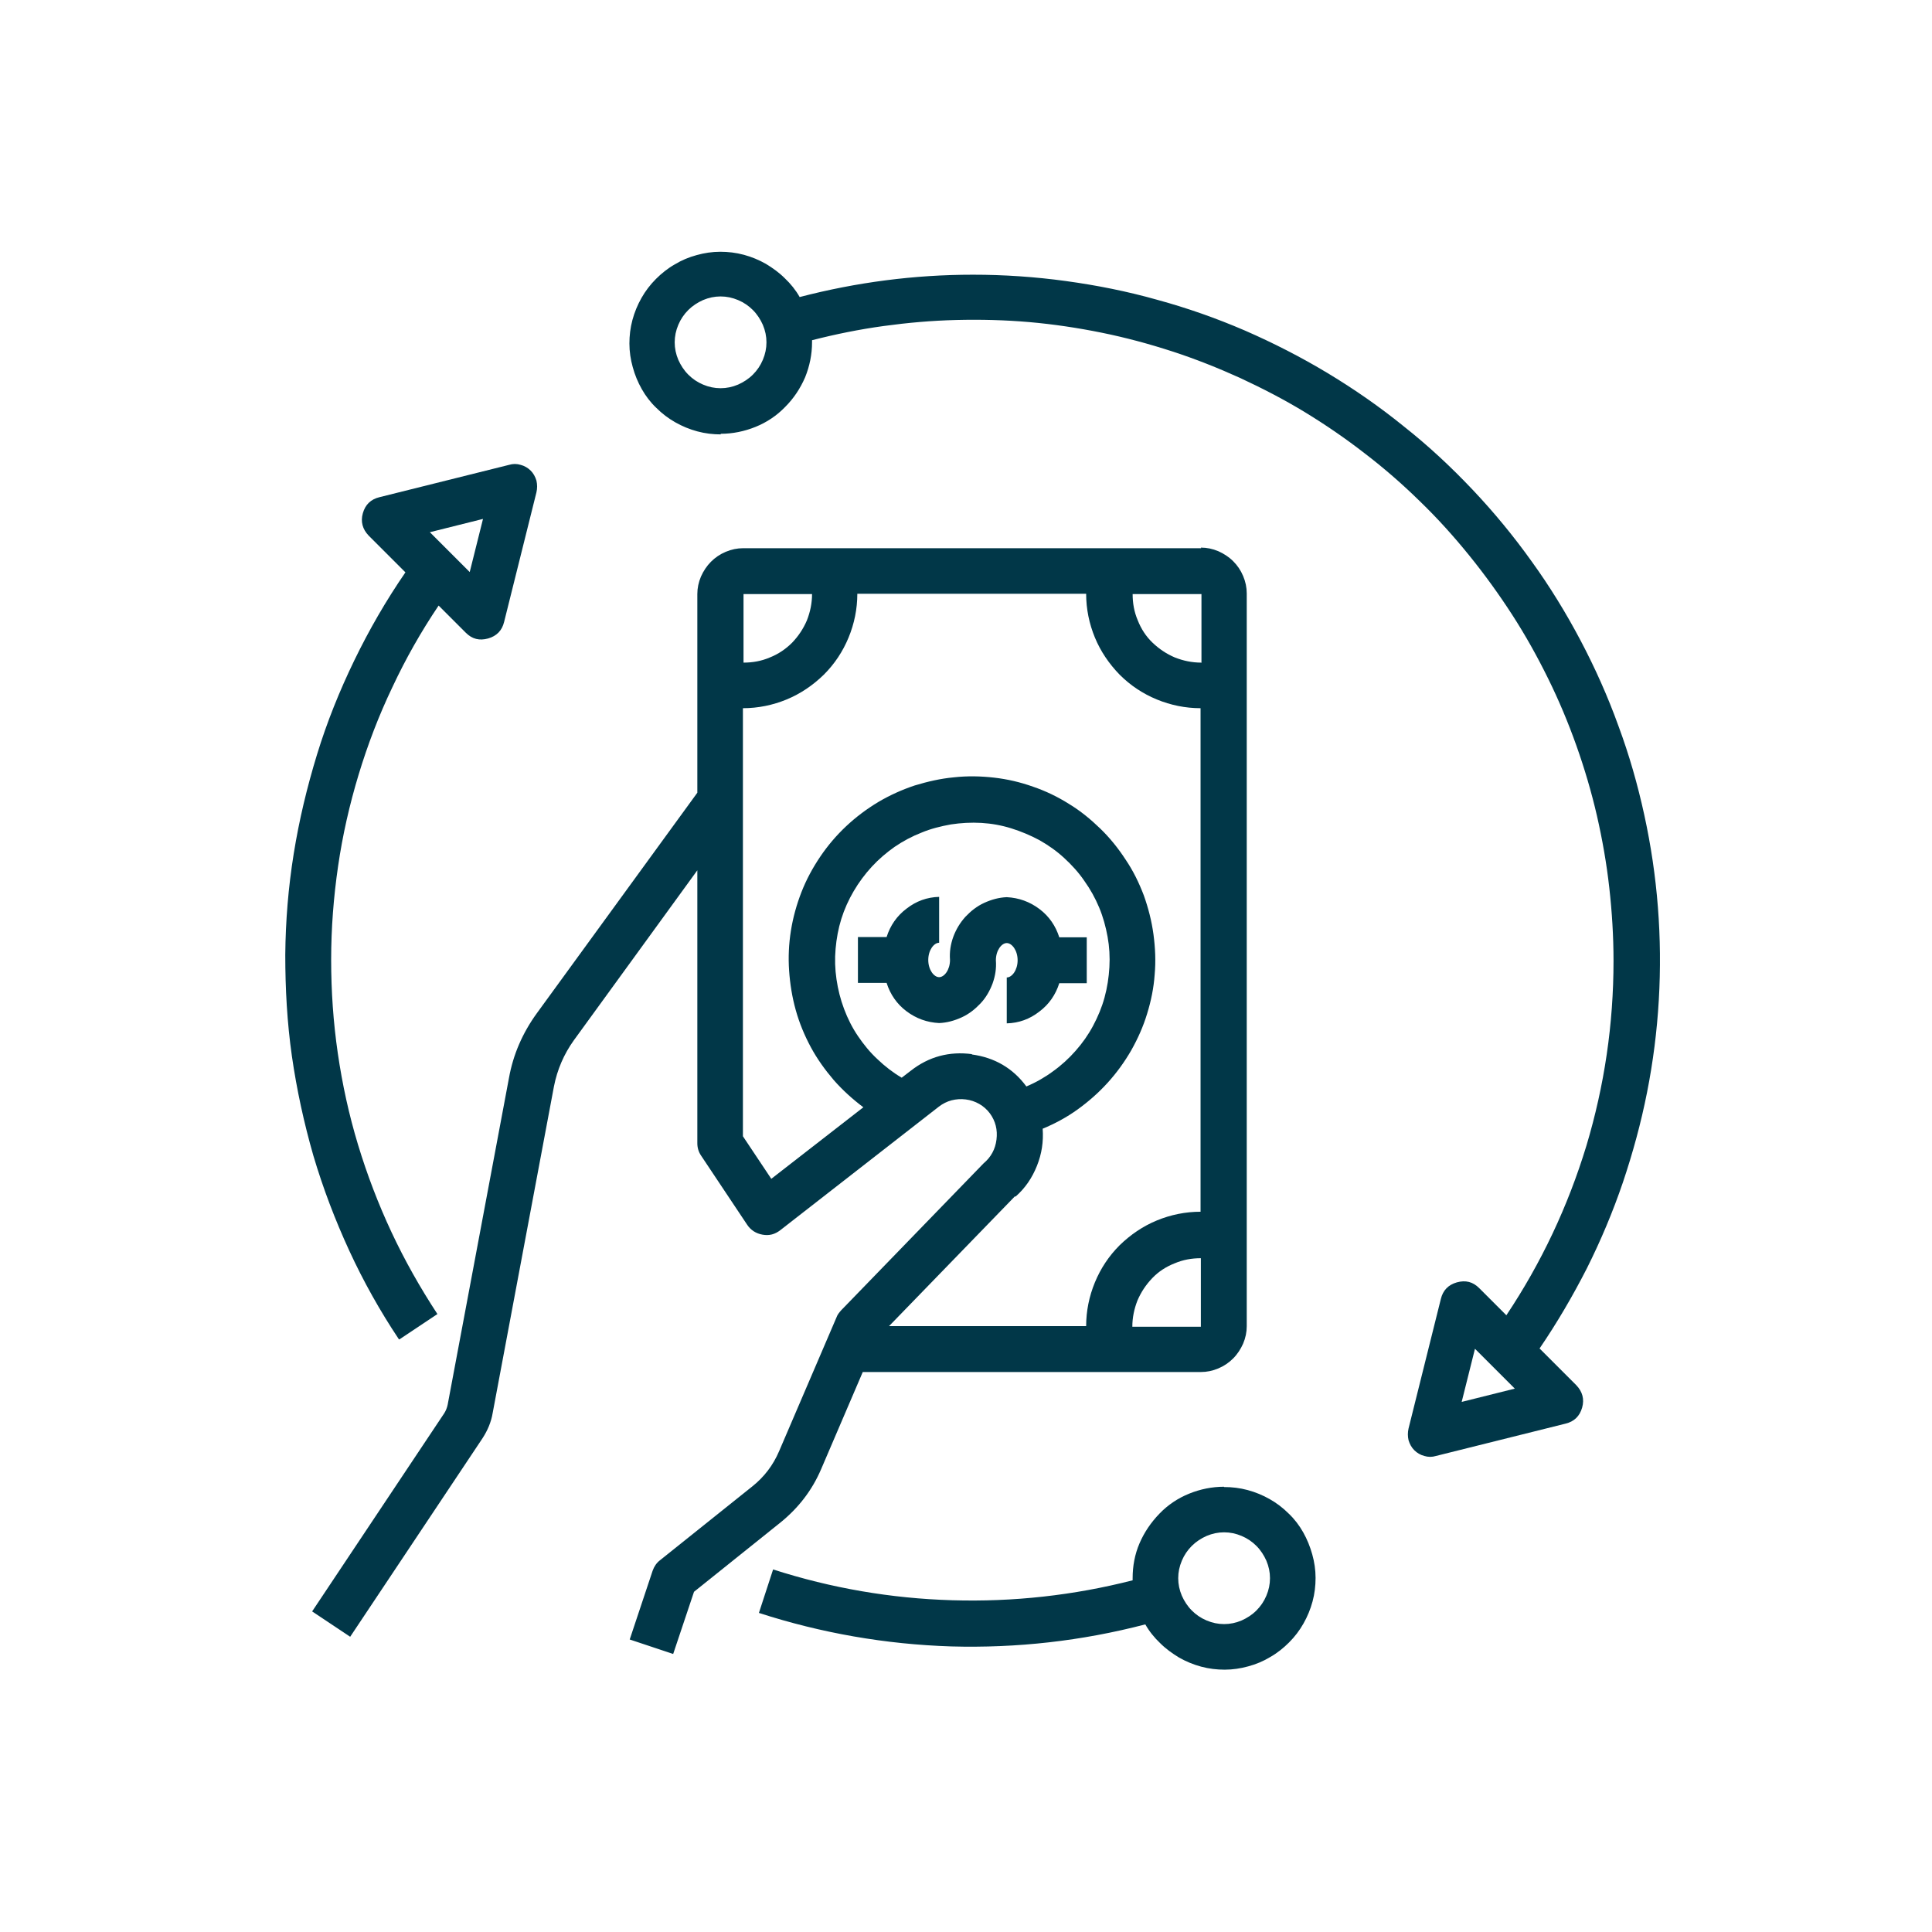
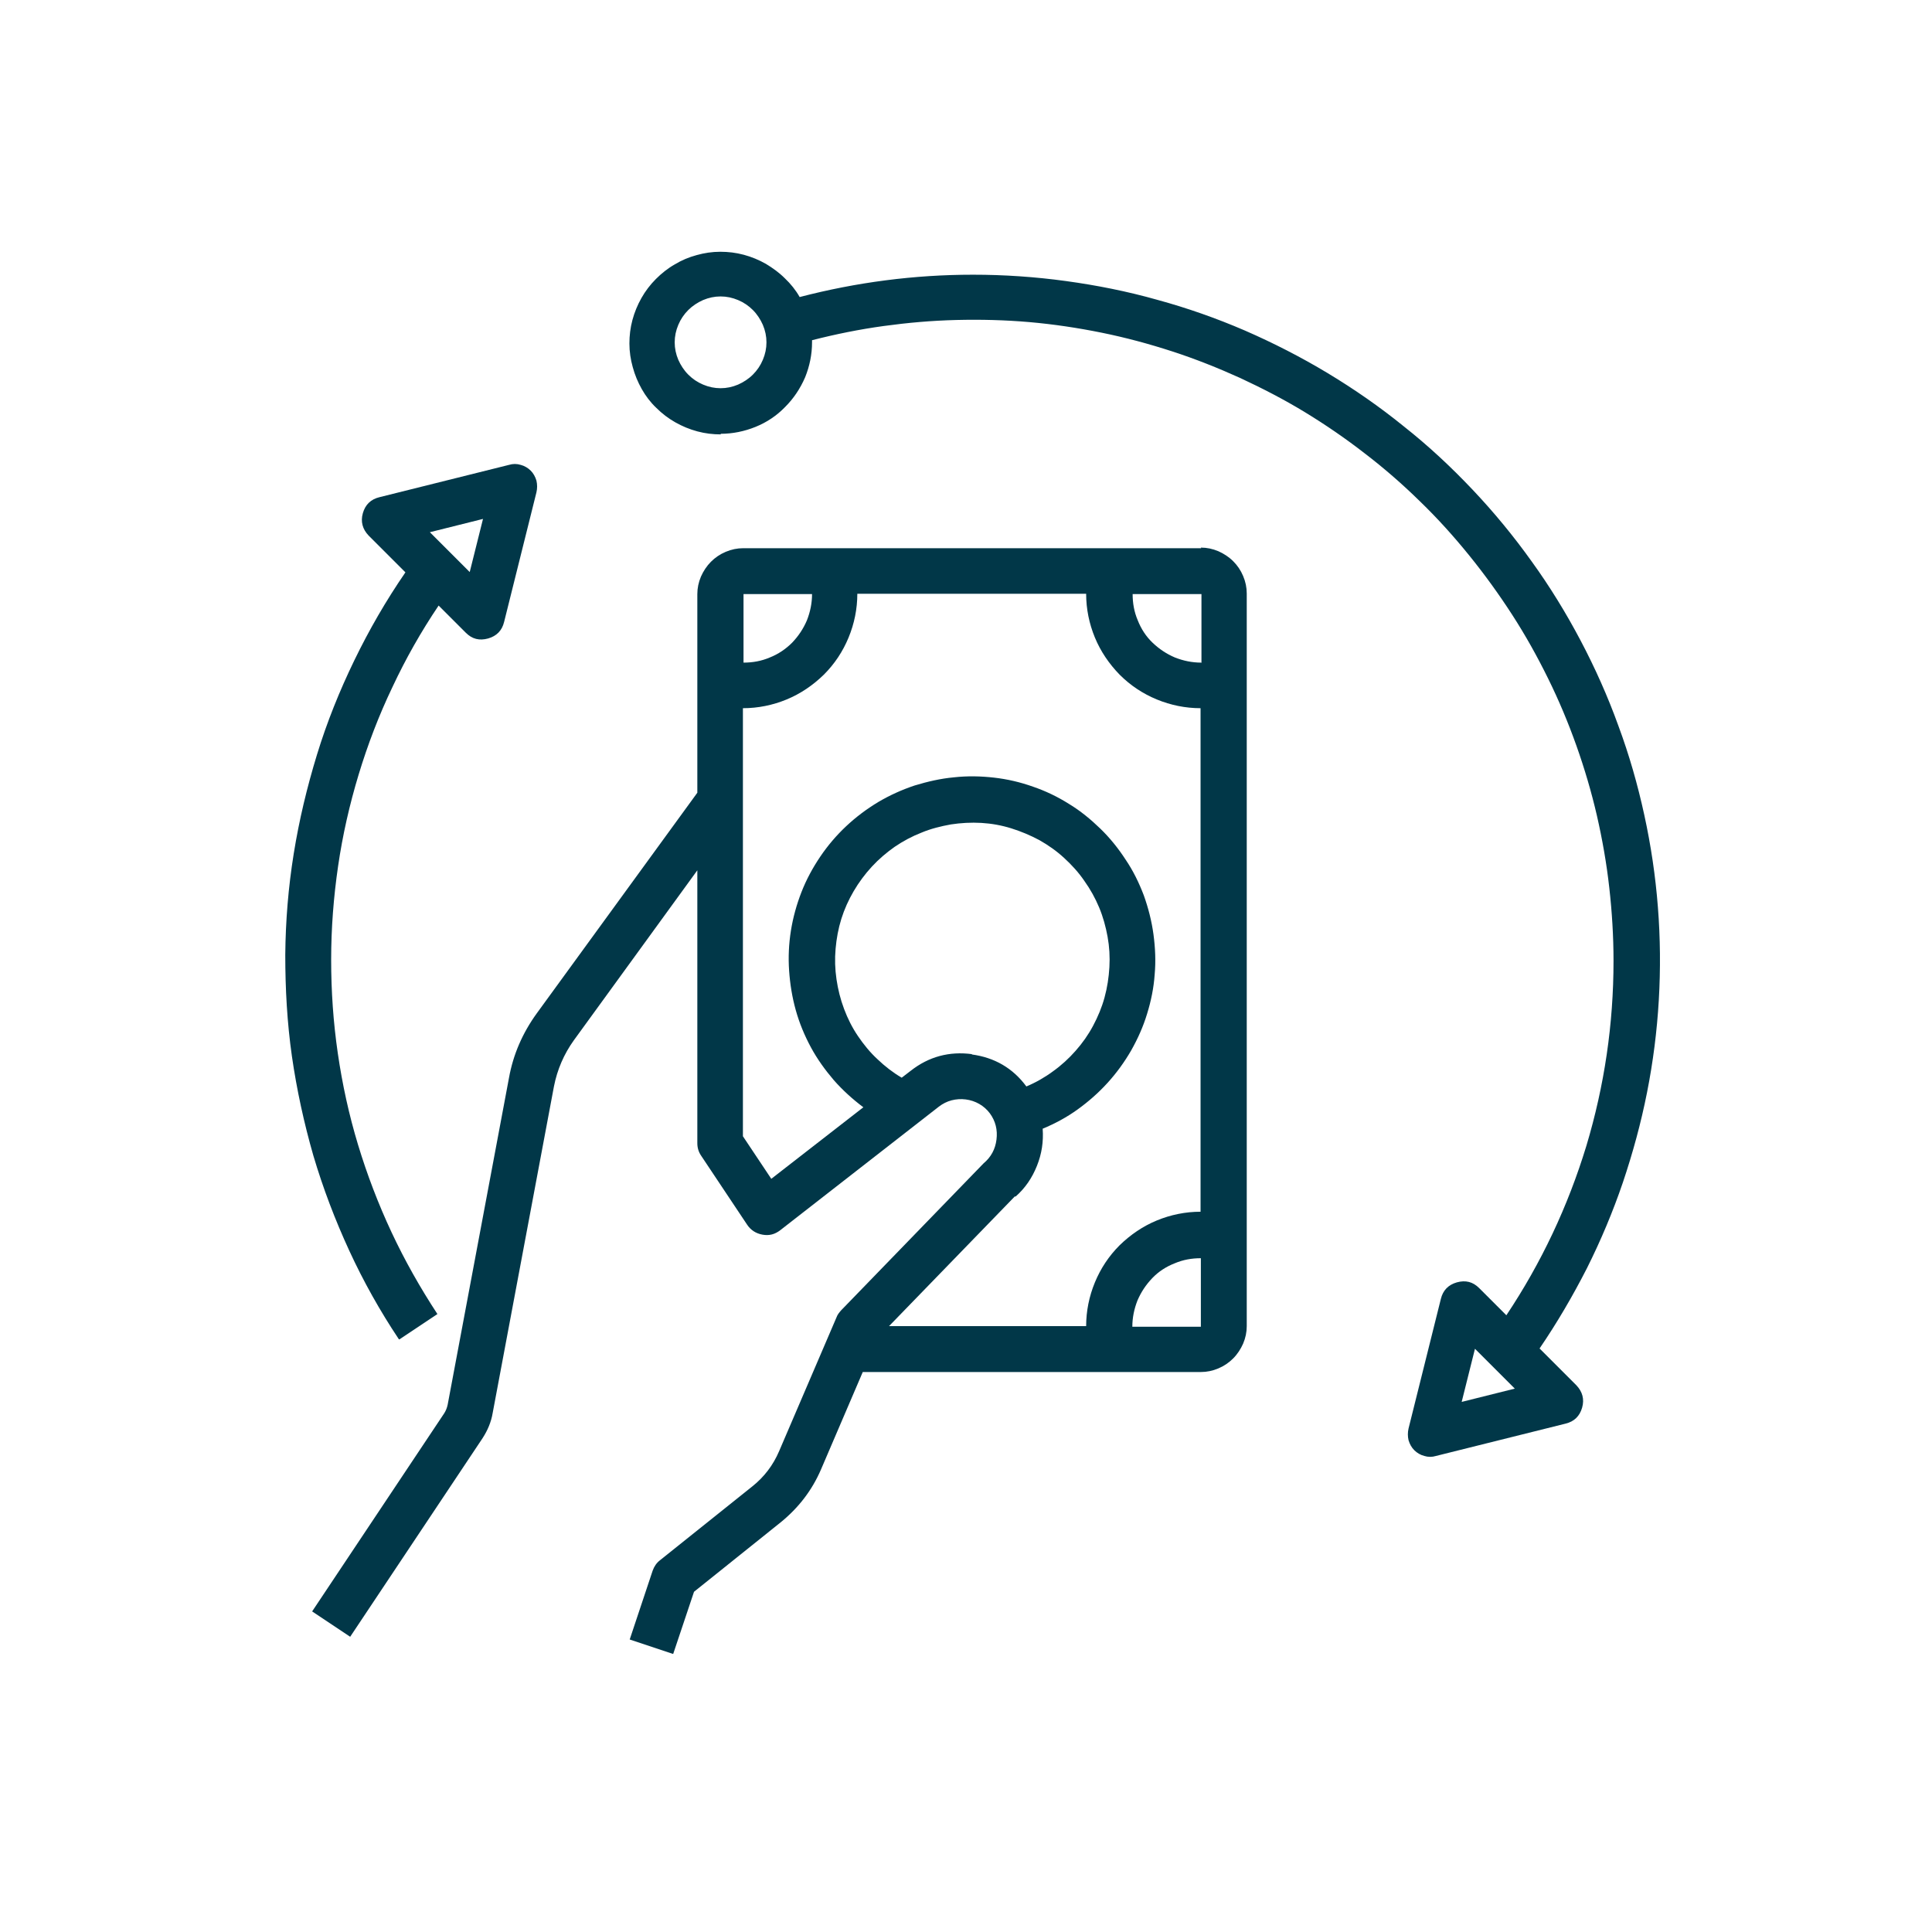
<svg xmlns="http://www.w3.org/2000/svg" id="Capa_1" data-name="Capa 1" viewBox="0 0 64 64">
  <defs>
    <style>
      .cls-1 {
        fill: #013748;
      }
    </style>
  </defs>
  <path class="cls-1" d="M39.79,43.95h-2.28c0-.3.06-.59.17-.87.12-.28.28-.52.49-.74s.46-.38.74-.49c.28-.12.57-.17.87-.17v2.28ZM33.64,39.64c.32-.28.55-.62.71-1.02.16-.4.22-.8.19-1.23.41-.17.8-.38,1.16-.64.36-.26.69-.55.99-.88.3-.33.56-.69.78-1.07.22-.39.4-.79.53-1.22.13-.42.22-.86.25-1.3.04-.44.02-.88-.04-1.33-.06-.44-.17-.87-.32-1.29-.16-.42-.35-.81-.6-1.18-.24-.37-.52-.72-.84-1.03-.32-.31-.66-.59-1.04-.82-.38-.24-.78-.43-1.19-.57-.42-.15-.85-.25-1.29-.3-.44-.05-.88-.06-1.33-.01-.44.04-.87.14-1.3.27-.42.14-.82.32-1.21.55-.38.23-.73.49-1.06.8-.32.3-.61.64-.86,1.01-.25.37-.46.76-.62,1.17-.16.41-.28.84-.35,1.28-.07.44-.09.88-.06,1.32s.1.88.22,1.31c.12.43.29.84.5,1.23.21.39.47.75.76,1.09.29.33.62.63.98.9l-3.05,2.37-.94-1.41v-14.18c.5,0,.99-.1,1.45-.29s.87-.47,1.23-.82c.36-.36.63-.77.82-1.23.19-.46.29-.95.29-1.45h7.58c0,.5.1.99.29,1.45.19.46.47.87.82,1.23.36.36.77.63,1.23.82.46.19.95.29,1.45.29v16.68c-.5,0-.99.1-1.45.29-.46.19-.87.47-1.23.82-.36.36-.63.77-.82,1.23s-.29.95-.29,1.45h-6.53l4.17-4.3ZM32.2,34.92c-.75-.1-1.43.08-2.03.55l-.3.23c-.29-.17-.56-.38-.8-.61-.25-.23-.46-.49-.65-.77-.19-.28-.34-.58-.46-.9-.12-.32-.2-.64-.25-.98-.05-.34-.06-.67-.03-1.01.03-.34.09-.67.19-.99s.24-.63.41-.92.37-.56.6-.81c.23-.25.49-.47.76-.66.28-.19.58-.35.89-.47.31-.13.64-.21.97-.27.33-.05.67-.07,1.01-.05.34.02.67.08.99.18.32.1.63.23.93.39.3.17.57.36.82.59.25.23.48.48.67.76.2.28.36.57.49.88.13.31.22.64.28.97.06.33.08.67.06,1.01-.02.34-.07.67-.16,1-.09.33-.22.64-.38.94-.16.3-.35.57-.58.83-.22.25-.47.48-.75.68-.27.2-.57.37-.88.5-.45-.61-1.06-.96-1.81-1.06h0ZM24.62,19.68h2.28c0,.3-.06.59-.17.87-.12.28-.28.52-.49.74-.21.21-.46.38-.74.49-.28.12-.57.17-.87.17v-2.28ZM39.79,21.95c-.3,0-.59-.06-.87-.17-.28-.12-.52-.28-.74-.49s-.38-.46-.49-.74c-.12-.28-.17-.57-.17-.87h2.28v2.28ZM39.79,18.16h-15.17c-.2,0-.39.04-.58.12s-.35.19-.49.33-.25.31-.33.49c-.08.19-.12.38-.12.58v6.58l-5.32,7.31c-.47.65-.78,1.36-.92,2.14l-2.03,10.82c-.02.1-.06.2-.11.28l-4.38,6.57,1.26.84,4.38-6.57c.17-.26.29-.54.34-.84l2.03-10.82c.11-.56.33-1.07.66-1.53l4.09-5.63v9.04c0,.15.04.29.13.42l1.52,2.28c.12.18.29.29.51.33.22.04.41-.01.59-.15l5.25-4.09c.13-.1.27-.17.42-.21.16-.04.31-.05.47-.03.16.02.31.07.45.15.14.08.26.19.35.31.19.26.26.55.22.87s-.18.58-.43.79l-4.72,4.87c-.06.07-.12.14-.15.23l-1.9,4.43c-.2.47-.5.86-.89,1.17l-3.05,2.44c-.12.09-.2.21-.25.35l-.76,2.28,1.44.48.69-2.06,2.87-2.3c.59-.48,1.04-1.06,1.34-1.76l1.38-3.22h11.2c.2,0,.39-.04.58-.12.19-.08.35-.19.49-.33.14-.14.25-.31.33-.49.08-.19.12-.38.12-.58v-24.27c0-.2-.04-.39-.12-.58-.08-.19-.19-.35-.33-.49s-.31-.25-.49-.33c-.19-.08-.38-.12-.58-.12Z" />
-   <path class="cls-1" d="M33.35,32.38v1.52c.4-.01.76-.14,1.08-.39.32-.24.54-.56.66-.94h.91v-1.52h-.91c-.12-.38-.34-.7-.66-.94-.32-.24-.68-.37-1.08-.39-.26.01-.51.08-.75.19s-.44.27-.62.46c-.18.2-.31.42-.4.66-.09.25-.13.5-.11.77,0,.33-.19.57-.36.57s-.36-.24-.36-.57.19-.57.36-.57v-1.52c-.4.01-.76.14-1.08.39-.32.24-.54.56-.66.94h-.95v1.52h.95c.12.38.34.7.66.94.32.24.68.37,1.08.39.26-.01.51-.08.75-.19.24-.11.44-.27.62-.46s.31-.42.4-.66c.09-.25.13-.5.11-.77,0-.33.19-.57.36-.57s.36.24.36.57-.19.57-.36.57Z" />
-   <path class="cls-1" d="M40.55,53.8c-.2,0-.39-.04-.58-.12-.19-.08-.35-.19-.49-.33s-.25-.31-.33-.49c-.08-.19-.12-.38-.12-.58s.04-.39.12-.58c.08-.19.19-.35.33-.49s.31-.25.49-.33c.19-.08.38-.12.58-.12s.39.04.58.12c.19.08.35.19.49.33s.25.31.33.49c.08.19.12.38.12.58,0,.2-.04.39-.12.58-.08.19-.19.35-.33.49s-.31.25-.49.33c-.19.08-.38.12-.58.12ZM40.55,49.25c-.4,0-.79.08-1.16.23-.37.15-.7.37-.98.66s-.5.61-.66.98-.23.76-.23,1.16c0,.03,0,.05,0,.07-1.96.5-3.95.72-5.98.66s-4-.4-5.93-1.02l-.47,1.44c2.07.67,4.2,1.04,6.37,1.11,2.18.06,4.32-.18,6.43-.73.13.23.3.44.49.62.19.19.4.34.63.48.23.13.47.23.73.3.26.07.52.1.78.1s.53-.04.78-.11c.26-.07.5-.17.73-.31.23-.13.44-.3.62-.48.19-.19.35-.4.48-.63.13-.23.23-.47.3-.73.07-.26.1-.52.1-.78,0-.27-.04-.53-.11-.78s-.17-.5-.3-.73c-.13-.23-.29-.44-.48-.62-.19-.19-.4-.35-.63-.48-.23-.13-.47-.23-.73-.3s-.52-.1-.78-.1Z" />
  <path class="cls-1" d="M23.87,9.82c.2,0,.39.04.58.12.19.08.35.19.49.33.14.14.25.31.33.49.08.19.12.38.12.58s-.04.39-.12.58c-.08.19-.19.35-.33.49s-.31.25-.49.33c-.19.08-.38.12-.58.12s-.39-.04-.58-.12c-.19-.08-.35-.19-.49-.33-.14-.14-.25-.31-.33-.49-.08-.19-.12-.38-.12-.58,0-.2.04-.39.12-.58.08-.19.19-.35.33-.49.14-.14.31-.25.49-.33.19-.08.38-.12.58-.12ZM48.42,46.44l.44-1.76,1.32,1.32-1.76.44ZM23.87,14.37c.4,0,.79-.08,1.16-.23s.7-.37.98-.66c.28-.28.5-.61.66-.98.15-.37.23-.76.23-1.16,0-.03,0-.05,0-.07.78-.2,1.57-.36,2.37-.47.8-.11,1.6-.18,2.41-.2.81-.02,1.61,0,2.42.07.8.07,1.6.19,2.39.35.79.16,1.57.37,2.34.62.77.25,1.52.55,2.25.88.73.34,1.45.71,2.14,1.13.69.42,1.36.88,1.99,1.37.64.49,1.25,1.02,1.83,1.59.58.56,1.12,1.16,1.63,1.79.51.63.98,1.28,1.42,1.96.44.68.83,1.38,1.19,2.11.36.73.67,1.47.94,2.23.27.76.5,1.54.68,2.32.18.79.32,1.58.41,2.39.09.8.14,1.61.14,2.42,0,2.09-.3,4.13-.9,6.13-.61,2-1.49,3.87-2.65,5.61l-.9-.9c-.21-.21-.45-.27-.74-.19-.28.08-.46.26-.53.55l-1.07,4.29c-.03.13-.03.26,0,.39.04.13.1.24.19.33.09.09.21.16.33.19.13.04.26.04.39,0l4.29-1.07c.29-.07.47-.25.55-.53.08-.28.01-.53-.19-.74l-1.22-1.22c.58-.85,1.1-1.74,1.57-2.66.46-.92.86-1.87,1.19-2.84.33-.98.6-1.97.8-2.98.2-1.01.33-2.03.39-3.06.06-1.03.05-2.06-.03-3.08-.08-1.03-.23-2.04-.45-3.05-.22-1.01-.5-1.99-.86-2.96-.35-.97-.77-1.91-1.25-2.82-.48-.91-1.02-1.79-1.62-2.62-.6-.84-1.25-1.63-1.96-2.38-.71-.75-1.46-1.45-2.27-2.09-.8-.65-1.65-1.24-2.53-1.77-.88-.53-1.8-1-2.74-1.41-.95-.41-1.92-.75-2.91-1.02-.99-.28-2-.48-3.02-.62-1.02-.14-2.05-.21-3.08-.21-1.94,0-3.86.25-5.74.74-.13-.23-.3-.44-.49-.62-.19-.19-.4-.34-.63-.48-.23-.13-.47-.23-.73-.3-.26-.07-.52-.1-.78-.1-.27,0-.53.04-.78.11-.26.07-.5.17-.73.31-.23.13-.44.3-.62.48-.19.19-.35.4-.48.63s-.23.47-.3.73c-.07.26-.1.52-.1.78,0,.27.04.53.11.78.07.26.17.5.3.73.13.23.29.44.48.62.19.19.4.35.63.48.23.13.47.23.73.3.26.07.52.1.78.1Z" />
  <path class="cls-1" d="M16,17.19l-.44,1.76-1.32-1.32,1.76-.44ZM13.23,44.37l1.26-.84c-.57-.87-1.08-1.77-1.52-2.71-.44-.94-.81-1.91-1.11-2.9-.3-.99-.52-2-.67-3.03-.15-1.03-.22-2.06-.22-3.1s.08-2.07.23-3.1c.15-1.03.38-2.04.68-3.03.3-.99.67-1.96,1.12-2.9.44-.94.95-1.84,1.53-2.7l.9.9c.21.21.45.27.74.19.28-.08.46-.26.53-.55l1.07-4.29c.03-.13.03-.26,0-.39-.04-.13-.1-.24-.19-.33-.09-.09-.21-.16-.33-.19-.13-.04-.26-.04-.39,0l-4.29,1.07c-.29.07-.47.25-.55.53-.08.28-.01.53.19.74l1.22,1.22c-.64.93-1.2,1.9-1.69,2.91s-.91,2.05-1.24,3.13-.59,2.16-.77,3.28-.27,2.23-.28,3.35c0,1.12.06,2.24.22,3.36.16,1.11.4,2.21.71,3.29.32,1.08.72,2.13,1.19,3.15s1.02,2,1.64,2.93Z" />
</svg>